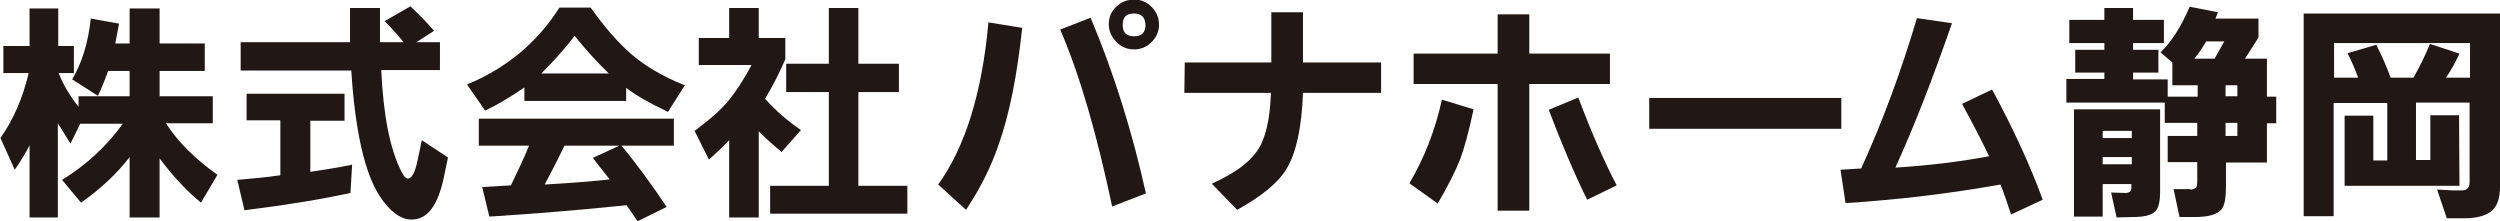
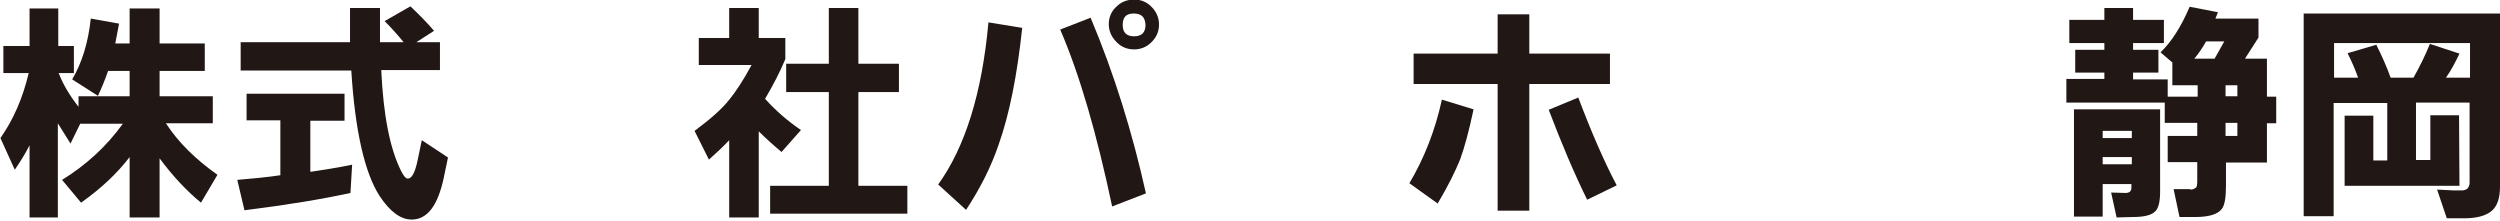
<svg xmlns="http://www.w3.org/2000/svg" height="52.4" viewBox="0 0 592.1 52.4" width="592.1">
  <g fill="#211714">
    <path d="m17.1 18.8c2.3-3.9 3.8-8.7 4.4-14.4l6.7 1.2c-.3 1.6-.6 3.1-.9 4.7h3.4v-8.3h7.1v8.3h10.7v6.5h-10.7v6h12.6v6.4h-11.1c2.9 4.5 7 8.5 12.2 12.2l-3.9 6.6c-3.4-2.8-6.7-6.3-9.8-10.5v14h-7.1v-14.3c-2.9 3.8-6.7 7.4-11.5 10.8l-4.5-5.4c5.7-3.5 10.5-7.9 14.4-13.3h-10.1l-2.3 4.7c-1-1.6-2-3.2-3-4.8v22.3h-6.7v-17.1c-1 2-2.2 3.9-3.5 5.8l-3.4-7.5c3.1-4.4 5.3-9.5 6.7-15.4h-6v-6.4h6.2v-8.9h6.8v8.9h3.7v6.4h-3.6c1 2.6 2.5 5.2 4.7 8v-2.5h12.1v-6h-5.1c-.7 2-1.5 4-2.4 5.9z" />
    <path d="m73.5 28.7v12c3.3-.5 6.6-1 9.9-1.7l-.4 6.7c-6.4 1.4-14.7 2.8-25.1 4.1l-1.7-7.2c3.5-.3 6.9-.6 10.2-1.1v-13h-8v-6.3h23.2v6.4h-8.1zm16.8-12c.5 10.5 2 18.4 4.7 23.8.6 1.2 1.1 1.8 1.6 1.8.9 0 1.7-1.4 2.3-4.3l1-4.8 6.2 4.1-1 4.8c-1.4 6.6-3.9 9.9-7.6 9.9-2.6 0-5.2-1.9-7.6-5.6-3.5-5.4-5.8-15.3-6.7-29.7h-26.2v-6.7h25.9v-8.1h7.1v8.1h5.6c-1.3-1.6-2.8-3.3-4.5-5l6.1-3.5c2 1.9 3.9 3.8 5.6 5.8l-4.2 2.7h5.6v6.6h-13.9z" />
-     <path d="m148.3 20.8v3.1h-24.1v-3.2c-3.3 2.3-6.4 4.1-9.3 5.5l-4.3-6.2c9.3-3.8 16.6-9.9 21.9-18.2h7.4c3.3 4.7 6.6 8.4 9.7 11.1 3.3 2.8 7.5 5.3 12.6 7.3l-4 6.3c-4.6-2.2-7.9-4.1-9.9-5.7m-23 13.7h-11.9v-6.4h46.2v6.4h-12.4c3.4 4.1 7 9 10.7 14.5l-6.9 3.4-2.6-3.8c-10.6 1.1-21.5 2-32.5 2.7l-1.7-7 6.8-.4c1.5-3.1 3-6.2 4.3-9.4m18.9-17.1c-2.5-2.4-5.2-5.3-8.1-8.9-2.3 3-4.9 5.9-7.9 8.9zm-10.5 17.1c-1.5 3.1-3.1 6.2-4.7 9.2 5.4-.3 10.6-.7 15.4-1.2l-4-5.1 6.3-2.9z" />
    <path d="m172.7 1.9h7v7.1h6.3v5c-1.3 3.1-2.9 6.2-4.8 9.4 2.5 2.8 5.4 5.3 8.5 7.4l-4.6 5.2c-1.8-1.5-3.6-3.1-5.4-4.9v20.4h-7v-18.3c-1.5 1.6-3.1 3.1-4.8 4.6l-3.4-6.8c3.9-2.9 6.6-5.3 8.3-7.5 1.4-1.7 3.2-4.4 5.2-8.1h-12.5v-6.4h7.2zm23.6 13.3v-13.3h7v13.2h9.6v6.7h-9.6v22.2h11.6v6.6h-32.5v-6.6h13.9v-22.2h-10.1v-6.7h10.1z" />
    <path d="m222.2 43.7c6.4-8.9 10.4-21.7 11.9-38.4l8 1.3c-1.2 11.2-3 20.4-5.6 27.7-1.8 5.3-4.4 10.4-7.7 15.4zm28.9-36.7 7.2-2.8c5.6 13.3 9.9 27.2 13.1 41.6l-8 3.1c-3.6-17-7.6-31-12.3-41.9m17.5-7.1c1.7 0 3.1.6 4.3 1.9 1 1.1 1.6 2.4 1.6 4 0 1.8-.7 3.2-2 4.4-1.1 1-2.4 1.5-3.9 1.5-1.8 0-3.3-.7-4.4-2-1-1.1-1.6-2.4-1.6-4 0-1.7.7-3.2 2-4.3 1.1-1 2.4-1.5 4-1.5m-.1 3.3c-1.8 0-2.6.9-2.6 2.7s.9 2.7 2.7 2.7 2.7-.9 2.7-2.7c-.1-1.9-1-2.7-2.8-2.7" />
-     <path d="m280.6 14.8h20.5v-11.9h7.5v11.9h18.5v7.2h-18.5c-.3 8.2-1.6 14.2-3.9 18-2 3.3-5.9 6.5-11.7 9.7l-6-6.2c5.1-2.3 8.7-4.8 10.7-7.7 2-2.8 3.1-7.4 3.3-13.8h-20.5z" />
    <path d="m333.8 43.4c3.5-5.9 6.1-12.5 7.7-19.8l7.5 2.3c-1.1 5.2-2.2 9.2-3.2 11.9-1.1 2.7-2.8 6.2-5.3 10.4zm1-23.5v-7.2h19.9v-9.3h7.5v9.3h19.1v7.2h-19.1v30h-7.5v-30zm32 6.1 7-2.9c3.1 8.2 6.1 15.1 9.1 20.8l-7 3.4c-3.1-6.3-6.1-13.4-9.1-21.3" />
-     <path d="m390.6 23.2h45.5v7.3h-45.5z" />
-     <path d="m473.8 43.7c-11.8 2.1-24 3.6-36.7 4.4l-1.2-7.9 4.9-.3c5.1-11.2 9.5-23.1 13.2-35.6l8.3 1.2c-4.7 13.6-9.2 25-13.4 34.2 7.9-.5 15.3-1.4 22.2-2.7-2.2-4.6-4.4-8.7-6.4-12.4l7.1-3.4c5 9.2 9 17.9 12 26.1l-7.5 3.5c-.7-2.1-1.5-4.6-2.5-7.1" />
    <path d="m514.5 14.8-2.8-2.4c2.6-2.5 4.9-6.1 6.9-10.8l6.7 1.3-.6 1.5h10.2v4.5l-3.2 5h5.2v9h2.2v6.3h-2.2v9.3h-9.7v5.5c0 2.8-.3 4.6-1 5.5-1 1.3-3.1 1.9-6.4 1.9h-3.6l-1.4-6.6h3.6.2c.3.2.8.1 1.4-.3.3-.1.4-.7.4-1.6v-4.5h-7v-6.2h7v-3.1h-7.7v-4.8h-23.3v-5.6h9v-1.5h-6.9v-5.4h6.9v-1.6h-8.3v-5.5h8.3v-2.8h6.8v2.8h7.3v5.5h-7.3v1.6h6v5.4h-6v1.6h8.2v4.1h7.1v-2.7h-6zm-13.2 36.7-1.3-5.9 3.4.1c.9 0 1.4-.4 1.4-1.2v-.9h-6.8v7.7h-6.8v-25.4h20.4v19.5c0 2.4-.4 4-1.2 4.7-.9.9-2.7 1.3-5.3 1.3zm-3.3-18.8h6.9v-1.7h-6.9zm0 6.2h6.9v-1.7h-6.9zm26.5-25 2.3-4.1h-4.3c-.8 1.4-1.7 2.8-2.8 4.1zm2.6 8.9h2.8v-2.6h-2.8zm0 9.4h2.8v-3.1h-2.8z" />
    <path d="m582.5 44h-27.2v-16.6h6.8v10.6h3.3v-13.6h-12.7v26.8h-7.1v-48h46.5v41c0 2.6-.6 4.4-1.7 5.5-1.3 1.3-3.6 2-6.8 2h-4.1l-2.3-6.8 4 .2h1.8c1.2 0 1.9-.6 1.9-1.9v-18.9h-12.7v13.6h3.4v-10.6h6.8zm-29.7-33.8v8.2h5.7c-.7-2-1.6-4-2.5-5.8l6.8-2c1.2 2.4 2.4 5 3.4 7.8h5.4c1.5-2.6 2.8-5.3 3.9-8l7 2.3c-1 2.1-2 4-3.2 5.7h5.7v-8.2z" />
  </g>
</svg>